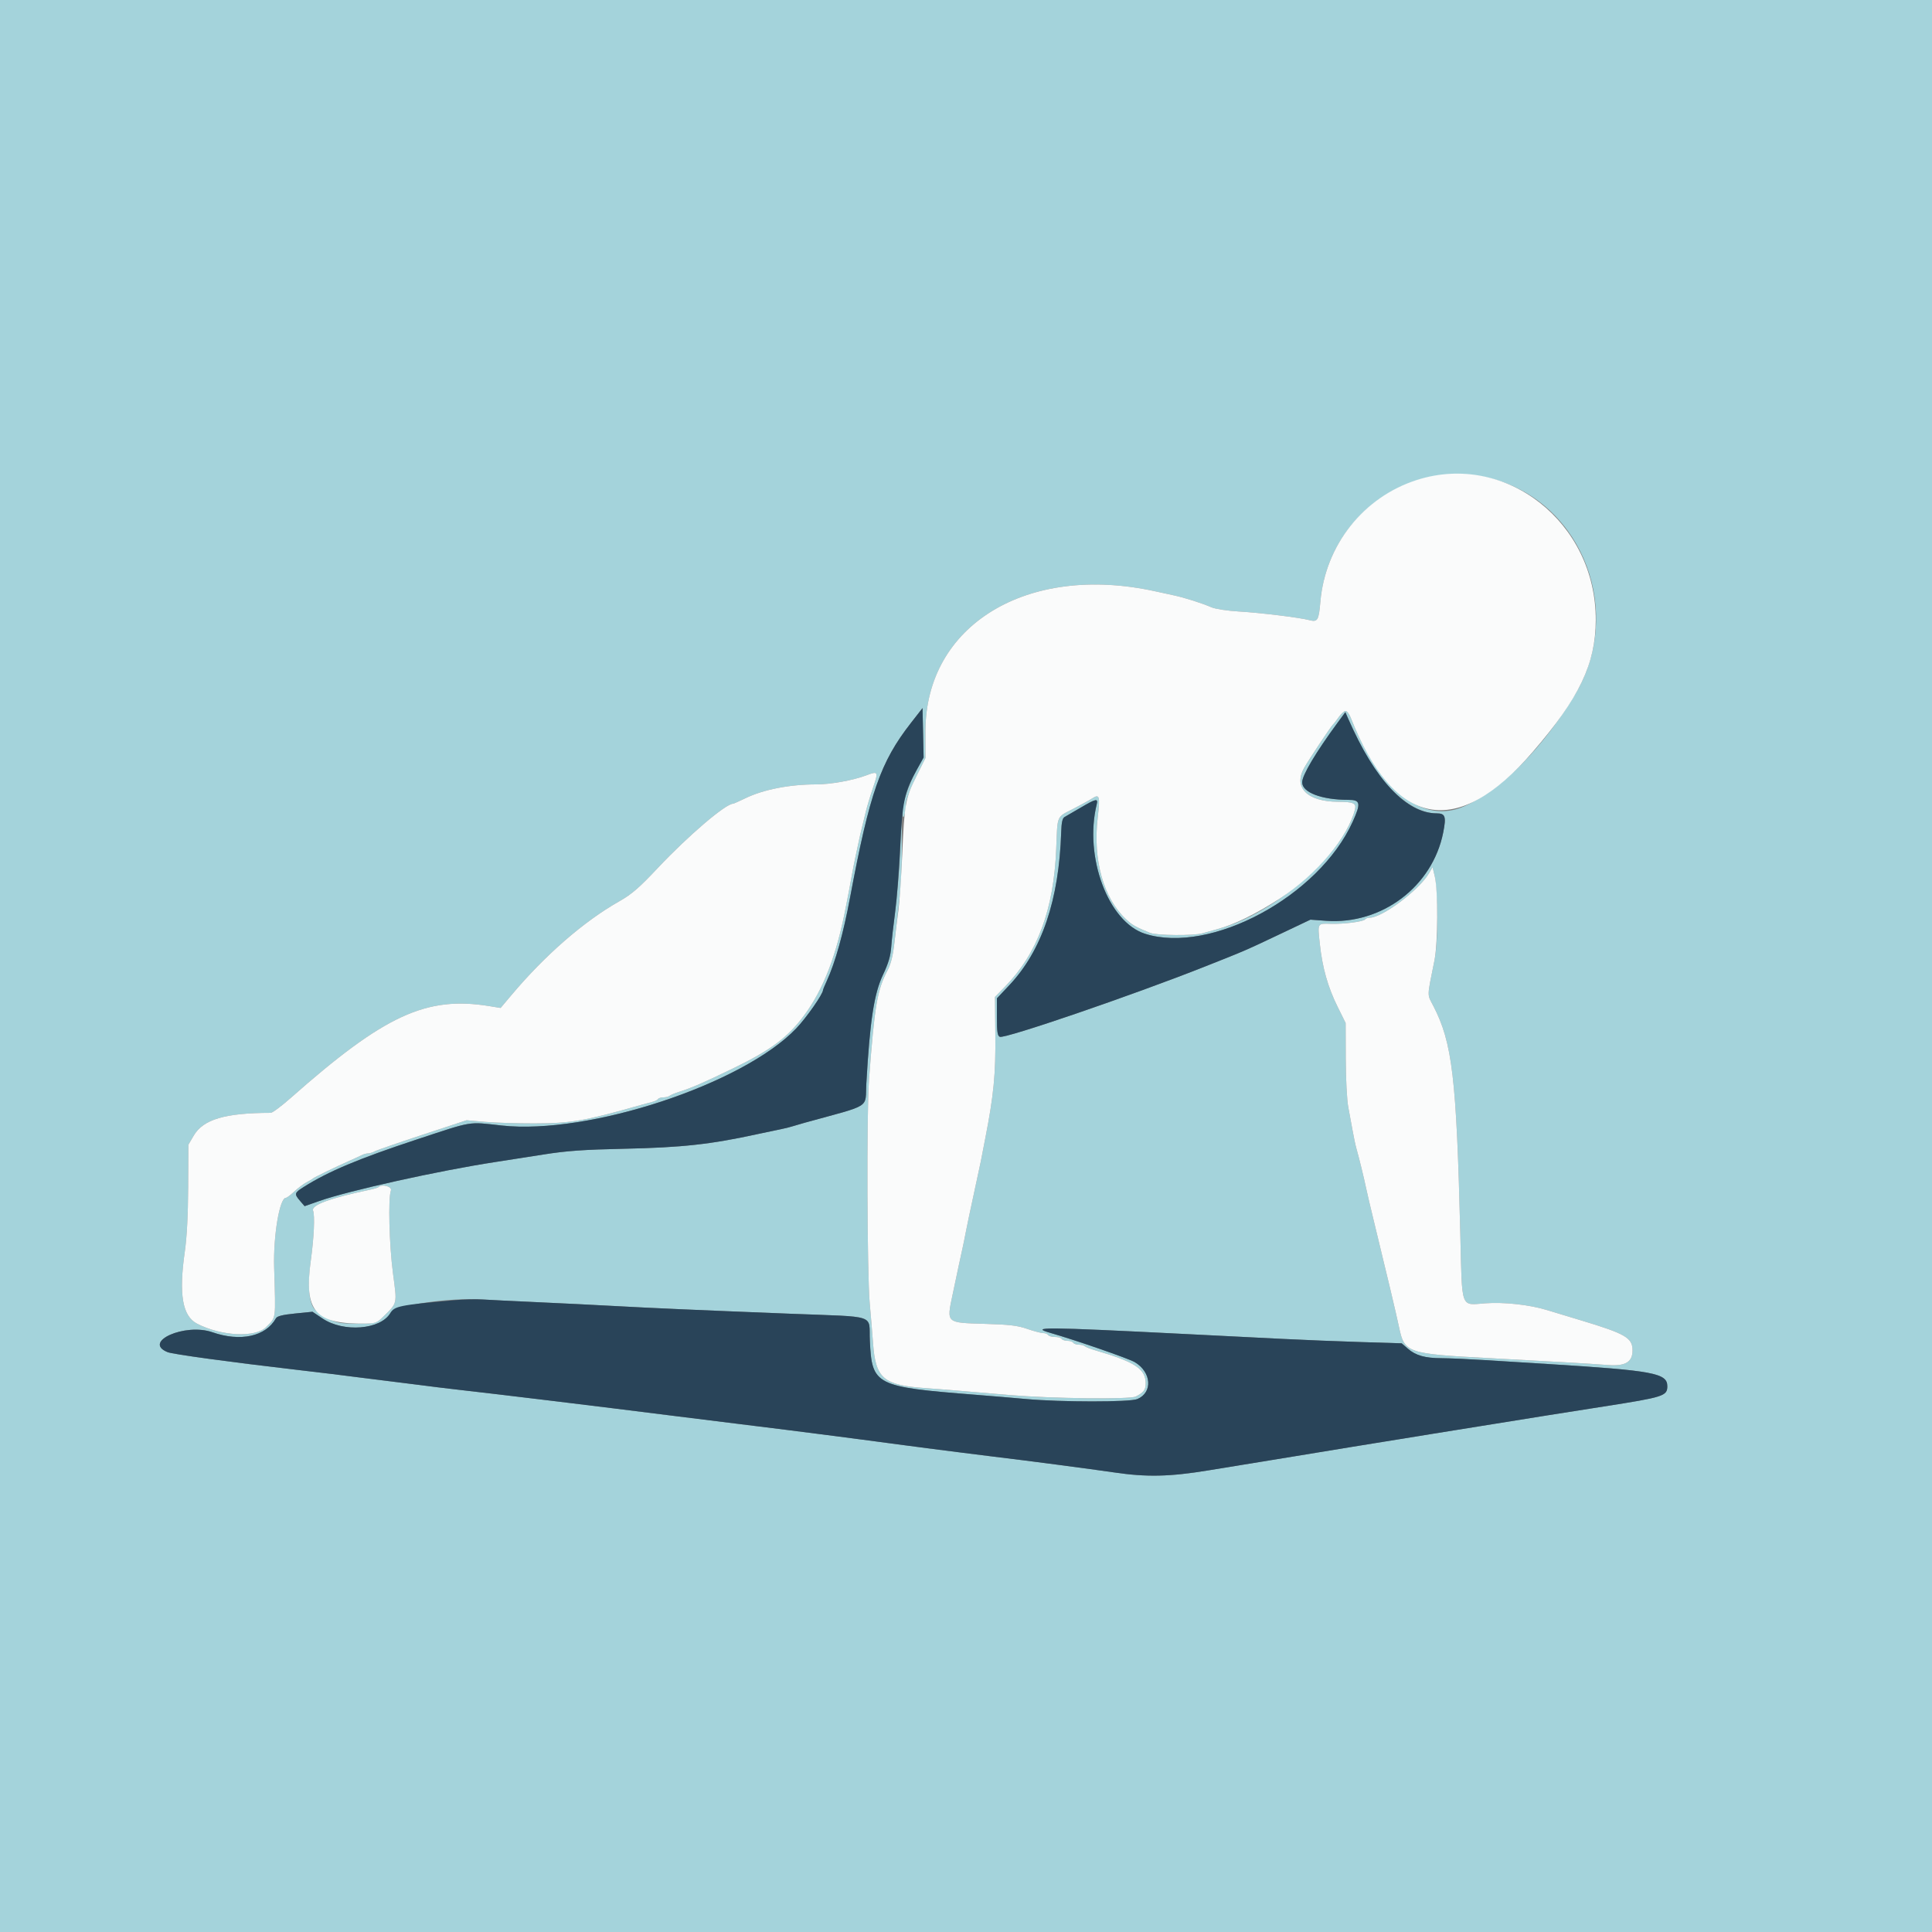
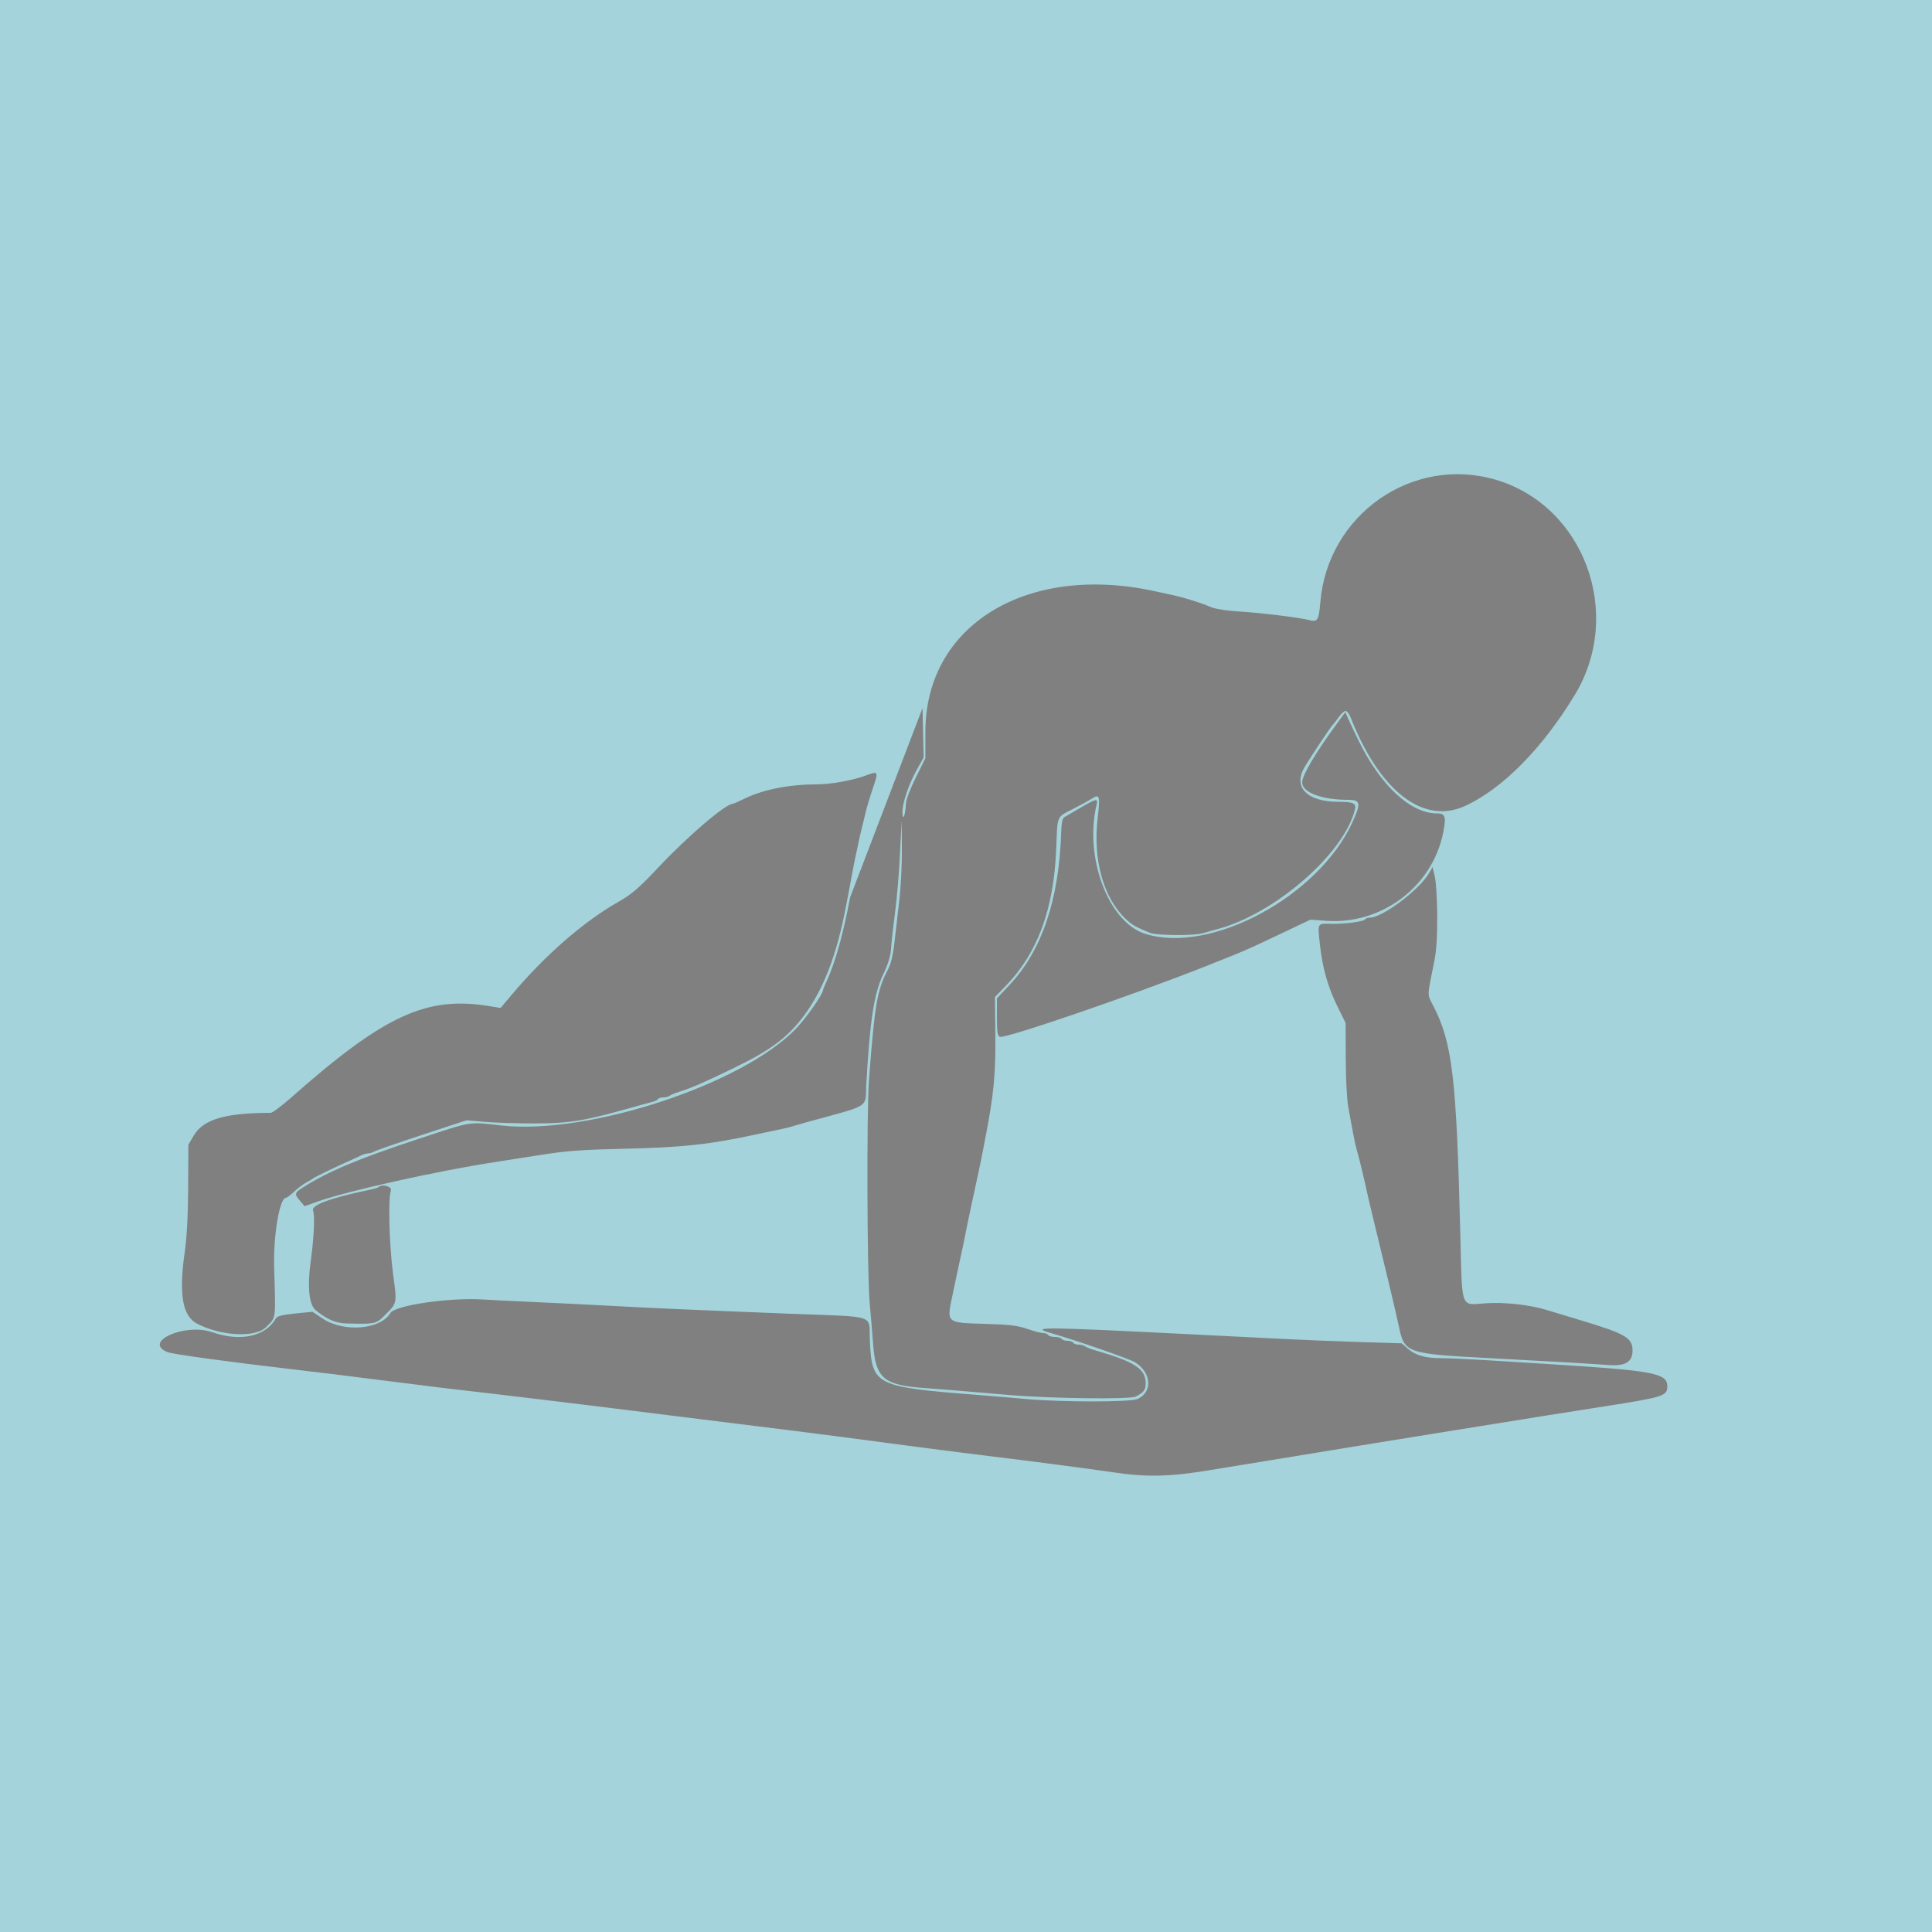
<svg xmlns="http://www.w3.org/2000/svg" id="svg" version="1.1" width="400" height="400" viewBox="0, 0, 400,400">
  <rect x="0" y="0" width="400" height="400" fill="#808080" stroke="none" />
  <g id="svgg">
-     <path id="path0" d="M0.000 200.000 L 0.000 400.000 200.000 400.000 L 400.000 400.000 400.000 200.000 L 400.000 0.000 200.000 0.000 L 0.000 0.000 0.000 200.000 M309.535 99.285 C 327.919 104.589,336.242 126.974,326.086 143.800 C 319.376 154.916,311.019 163.373,303.275 166.886 C 294.648 170.799,285.644 163.802,279.615 148.500 C 279.333 147.785,278.867 147.200,278.579 147.200 C 278.290 147.200,277.646 147.785,277.147 148.500 C 276.647 149.215,276.125 149.890,275.986 150.000 C 275.616 150.292,270.960 157.290,270.011 158.981 C 267.722 163.055,270.671 165.987,277.077 166.005 C 280.175 166.014,280.836 166.309,280.539 167.546 C 278.338 176.692,263.909 189.248,252.000 192.381 C 251.010 192.641,249.647 193.022,248.972 193.227 C 247.243 193.752,239.464 193.692,238.119 193.144 C 235.115 191.919,234.422 191.526,233.127 190.311 C 228.450 185.922,226.250 178.049,227.264 169.326 C 227.795 164.765,227.662 164.317,226.084 165.329 C 225.488 165.711,223.740 166.671,222.200 167.463 C 218.676 169.274,218.960 168.609,218.678 175.728 C 218.179 188.327,214.795 197.422,208.038 204.323 L 205.993 206.411 206.074 214.305 C 206.157 222.394,205.736 226.738,204.007 235.600 C 203.599 237.690,203.180 239.850,203.076 240.400 C 202.971 240.950,202.316 244.010,201.619 247.200 C 200.922 250.390,200.183 253.900,199.977 255.000 C 199.771 256.100,199.440 257.720,199.241 258.600 C 199.043 259.480,198.691 261.100,198.459 262.200 C 198.227 263.300,197.661 265.975,197.202 268.145 C 195.970 273.967,195.842 273.853,203.878 274.088 C 208.986 274.237,210.678 274.438,212.687 275.136 C 214.055 275.611,215.530 276.000,215.964 276.000 C 216.398 276.000,216.864 276.180,217.000 276.400 C 217.136 276.620,217.766 276.800,218.400 276.800 C 219.034 276.800,219.664 276.980,219.800 277.200 C 219.936 277.420,220.476 277.600,221.000 277.600 C 221.524 277.600,222.064 277.780,222.200 278.000 C 222.336 278.220,222.851 278.400,223.344 278.400 C 223.837 278.400,224.411 278.549,224.620 278.730 C 224.829 278.912,225.810 279.296,226.800 279.584 C 234.976 281.960,237.200 283.418,237.200 286.402 C 237.200 287.752,236.795 288.294,235.150 289.141 C 233.959 289.754,217.733 289.560,209.000 288.827 C 206.360 288.605,202.130 288.246,199.600 288.028 C 197.070 287.811,193.470 287.526,191.600 287.395 C 182.914 286.787,181.296 285.414,180.762 278.200 C 180.600 276.000,180.286 272.220,180.064 269.800 C 179.519 263.838,179.410 230.310,179.913 223.600 C 181.082 208.032,181.602 204.987,183.806 200.801 C 184.451 199.577,184.890 197.783,185.176 195.200 C 185.408 193.110,185.865 189.150,186.191 186.400 C 186.516 183.650,186.758 178.790,186.727 175.600 L 186.671 169.800 186.333 176.800 C 186.147 180.650,185.695 186.050,185.328 188.800 C 184.961 191.550,184.590 194.880,184.504 196.200 C 184.392 197.924,183.919 199.502,182.826 201.800 C 180.964 205.714,180.105 211.296,179.370 224.269 C 179.066 229.627,180.743 228.553,166.600 232.452 C 165.720 232.694,164.550 233.037,164.000 233.213 C 163.450 233.389,162.460 233.634,161.800 233.758 C 161.140 233.881,158.890 234.357,156.800 234.814 C 147.138 236.928,141.185 237.581,129.200 237.838 C 120.847 238.018,117.328 238.267,112.600 239.015 C 109.300 239.537,104.800 240.239,102.600 240.576 C 90.875 242.369,72.186 246.510,66.033 248.679 L 63.066 249.725 62.133 248.640 C 60.878 247.181,60.931 246.980,62.900 245.736 C 67.971 242.531,74.265 239.887,86.187 235.952 C 98.095 232.022,96.778 232.240,103.856 233.025 C 121.820 235.018,153.765 224.498,164.830 212.946 C 166.955 210.727,170.400 205.797,170.400 204.974 C 170.400 204.874,170.749 204.028,171.176 203.096 C 172.958 199.201,174.585 193.373,176.004 185.800 C 180.067 164.124,182.280 157.775,188.596 149.681 L 191.000 146.600 191.112 151.713 L 191.224 156.827 189.842 159.313 C 188.082 162.482,186.789 166.347,186.840 168.287 C 186.891 170.214,187.493 168.647,187.565 166.400 C 187.591 165.599,188.462 163.288,189.600 161.000 L 191.589 157.000 191.595 151.458 C 191.616 129.423,212.599 116.603,239.133 122.414 C 240.160 122.639,241.900 123.017,243.000 123.255 C 245.305 123.753,248.761 124.848,250.832 125.739 C 251.628 126.081,254.116 126.462,256.432 126.598 C 260.957 126.863,269.027 127.850,271.082 128.389 C 272.801 128.840,273.039 128.446,273.369 124.600 C 274.920 106.551,292.374 94.333,309.535 99.285 M281.255 153.300 C 285.810 162.616,292.017 168.400,297.458 168.400 C 299.237 168.400,299.456 169.044,298.803 172.353 C 296.591 183.540,286.062 191.482,274.556 190.641 L 271.312 190.404 265.556 193.137 C 257.749 196.844,257.997 196.736,249.400 200.141 C 234.437 206.066,208.114 215.083,207.013 214.661 C 206.521 214.471,206.400 213.664,206.400 210.561 L 206.400 206.697 208.964 203.980 C 215.708 196.831,219.267 186.321,219.713 172.242 C 219.775 170.270,219.971 169.391,220.400 169.157 C 220.730 168.978,222.233 168.104,223.741 167.216 C 226.892 165.358,227.371 165.255,227.067 166.500 C 224.403 177.396,229.449 190.915,237.081 193.331 C 250.678 197.634,273.063 185.563,280.046 170.164 C 281.806 166.281,281.676 165.600,279.177 165.600 C 273.622 165.600,269.600 164.073,269.600 161.964 C 269.600 160.512,272.412 155.783,276.938 149.624 L 278.537 147.449 279.138 148.824 C 279.468 149.581,280.421 151.595,281.255 153.300 M180.682 163.308 C 180.137 164.899,179.479 167.100,179.220 168.200 C 178.961 169.300,178.589 170.830,178.394 171.600 C 178.198 172.370,177.930 173.540,177.797 174.200 C 177.665 174.860,177.377 176.210,177.157 177.200 C 176.937 178.190,176.600 179.900,176.406 181.000 C 176.213 182.100,175.947 183.540,175.814 184.200 C 175.682 184.860,175.386 186.390,175.157 187.600 C 173.247 197.690,170.489 204.867,166.426 210.315 C 163.073 214.811,159.516 217.454,151.783 221.196 C 145.478 224.247,143.258 225.211,140.600 226.055 C 139.720 226.335,138.829 226.707,138.620 226.882 C 138.411 227.057,137.837 227.200,137.344 227.200 C 136.851 227.200,136.349 227.359,136.230 227.552 C 136.110 227.746,135.604 228.003,135.106 228.124 C 134.608 228.245,133.525 228.537,132.700 228.772 C 121.048 232.095,118.267 232.576,110.600 232.589 C 107.080 232.595,102.490 232.451,100.400 232.270 L 96.600 231.939 87.400 234.970 C 82.340 236.638,77.887 238.181,77.505 238.401 C 77.123 238.620,76.536 238.800,76.200 238.800 C 75.864 238.800,75.277 238.960,74.895 239.156 C 74.513 239.352,73.390 239.870,72.400 240.306 C 69.586 241.548,65.021 243.762,64.800 243.993 C 64.690 244.107,64.089 244.465,63.464 244.788 C 62.839 245.110,61.701 245.965,60.935 246.687 C 60.170 247.409,59.382 248.000,59.186 248.000 C 57.889 248.000,56.568 255.843,56.759 262.400 C 57.086 273.559,57.215 272.604,55.091 274.758 C 52.884 276.995,45.802 276.645,40.800 274.051 C 37.763 272.476,36.993 267.977,38.256 259.175 C 38.690 256.154,38.928 251.611,38.956 245.800 L 39.000 237.000 40.111 235.111 C 42.085 231.751,46.608 230.415,56.052 230.401 C 56.410 230.400,58.282 229.005,60.211 227.300 C 79.590 210.173,88.250 206.173,101.323 208.307 L 103.646 208.686 105.871 206.043 C 112.878 197.720,120.836 190.793,128.175 186.630 C 130.799 185.141,132.295 183.849,136.200 179.698 C 142.480 173.021,150.239 166.400,151.781 166.400 C 151.894 166.400,153.031 165.894,154.307 165.276 C 158.066 163.455,163.455 162.400,168.994 162.400 C 172.007 162.400,176.621 161.563,179.400 160.513 C 181.857 159.584,181.914 159.708,180.682 163.308 M297.561 189.600 C 297.586 193.669,297.392 196.831,296.997 198.800 C 295.419 206.668,295.442 205.727,296.762 208.283 C 300.694 215.898,301.545 223.108,302.344 255.559 C 302.732 271.350,302.317 270.213,307.560 269.831 C 311.370 269.553,316.657 270.130,320.200 271.211 C 321.520 271.613,324.760 272.593,327.400 273.389 C 336.572 276.155,338.000 276.990,338.000 279.592 C 338.000 282.007,336.499 282.894,332.891 282.611 C 329.627 282.355,320.542 281.828,308.631 281.203 C 291.231 280.291,290.783 280.138,289.651 274.748 C 289.094 272.096,286.939 263.022,284.582 253.400 C 283.827 250.320,283.043 246.990,282.840 246.000 C 282.425 243.981,281.359 239.623,280.834 237.800 C 280.644 237.140,280.297 235.520,280.064 234.200 C 279.830 232.880,279.415 230.630,279.142 229.200 C 278.866 227.752,278.636 223.321,278.623 219.200 L 278.600 211.800 276.917 208.400 C 274.915 204.354,273.773 200.304,273.253 195.404 C 272.791 191.046,272.715 191.185,275.523 191.264 C 278.279 191.342,282.343 190.815,282.635 190.343 C 282.752 190.154,283.178 190.000,283.583 190.000 C 286.182 190.000,293.821 184.273,295.860 180.797 L 296.600 179.535 297.062 181.468 C 297.315 182.530,297.540 186.190,297.561 189.600 M80.927 246.500 C 80.339 248.118,80.583 257.673,81.364 263.620 C 82.225 270.169,82.344 269.652,79.272 272.688 C 77.862 274.080,77.314 274.175,71.655 274.003 C 69.478 273.937,67.722 273.173,65.365 271.269 C 63.972 270.143,63.599 266.388,64.344 261.000 C 65.010 256.188,65.214 251.689,64.815 250.639 C 64.386 249.510,68.345 248.047,76.367 246.369 C 77.339 246.165,78.224 245.909,78.334 245.800 C 79.073 245.061,81.237 245.646,80.927 246.500 M111.400 269.612 C 116.240 269.830,123.530 270.193,127.600 270.417 C 135.035 270.828,143.952 271.219,163.600 271.994 C 181.979 272.719,179.829 271.987,180.095 277.605 C 180.532 286.806,181.168 287.130,202.000 288.775 C 205.190 289.027,209.892 289.422,212.450 289.654 C 219.686 290.308,233.930 290.314,235.472 289.663 C 238.716 288.294,238.410 284.065,234.917 282.004 C 233.666 281.266,222.675 277.459,217.506 275.973 C 213.060 274.696,216.073 274.718,245.200 276.184 C 251.910 276.521,261.000 276.979,265.400 277.200 C 269.800 277.422,277.180 277.719,281.800 277.861 L 290.200 278.118 291.489 279.237 C 293.107 280.641,295.068 281.195,298.438 281.198 C 299.889 281.199,303.939 281.378,307.438 281.595 C 310.937 281.812,316.860 282.180,320.600 282.413 C 342.319 283.763,345.200 284.300,345.200 286.995 C 345.200 289.025,344.462 289.260,332.000 291.204 C 323.813 292.481,317.361 293.507,309.200 294.830 C 305.130 295.490,299.550 296.387,296.800 296.823 C 294.050 297.260,290.810 297.787,289.600 297.993 C 288.390 298.200,286.140 298.563,284.600 298.800 C 283.060 299.037,280.810 299.402,279.600 299.611 C 278.390 299.820,272.990 300.706,267.600 301.581 C 262.210 302.455,254.380 303.734,250.200 304.422 C 242.149 305.747,237.386 305.849,230.600 304.842 C 226.133 304.179,211.974 302.322,205.800 301.590 C 204.040 301.381,201.160 301.021,199.400 300.789 C 197.640 300.558,194.850 300.202,193.200 299.999 C 191.550 299.797,188.850 299.443,187.200 299.213 C 185.550 298.984,182.850 298.624,181.200 298.414 C 179.550 298.204,176.760 297.838,175.000 297.600 C 173.240 297.362,170.450 297.002,168.800 296.800 C 167.150 296.598,164.360 296.242,162.600 296.011 C 160.840 295.779,157.960 295.422,156.200 295.217 C 154.440 295.011,147.240 294.117,140.200 293.230 C 123.077 291.072,104.675 288.840,93.800 287.602 C 92.040 287.402,89.160 287.047,87.400 286.814 C 85.640 286.581,82.760 286.220,81.000 286.011 C 79.240 285.803,76.360 285.443,74.600 285.211 C 71.241 284.769,66.764 284.223,61.400 283.600 C 47.594 281.998,35.762 280.379,34.695 279.947 C 29.420 277.808,38.313 273.858,43.968 275.827 C 49.791 277.855,55.022 276.705,57.133 272.934 C 57.382 272.489,58.518 272.206,61.091 271.948 L 64.699 271.586 66.746 272.964 C 71.131 275.915,78.784 275.307,80.826 271.846 C 81.767 270.251,93.068 268.603,100.000 269.049 C 101.430 269.141,106.560 269.395,111.400 269.612 " stroke="none" fill="#a4d3db" fill-rule="evenodd" />
-     <path id="path1" d="M188.596 149.681 C 182.280 157.775,180.067 164.124,176.004 185.800 C 174.585 193.373,172.958 199.201,171.176 203.096 C 170.749 204.028,170.400 204.874,170.400 204.974 C 170.400 205.797,166.955 210.727,164.830 212.946 C 153.765 224.498,121.820 235.018,103.856 233.025 C 96.778 232.240,98.095 232.022,86.187 235.952 C 74.265 239.887,67.971 242.531,62.900 245.736 C 60.931 246.980,60.878 247.181,62.133 248.640 L 63.066 249.725 66.033 248.679 C 72.186 246.510,90.875 242.369,102.600 240.576 C 104.800 240.239,109.300 239.537,112.600 239.015 C 117.328 238.267,120.847 238.018,129.200 237.838 C 141.185 237.581,147.138 236.928,156.800 234.814 C 158.890 234.357,161.140 233.881,161.800 233.758 C 162.460 233.634,163.450 233.389,164.000 233.213 C 164.550 233.037,165.720 232.694,166.600 232.452 C 180.743 228.553,179.066 229.627,179.370 224.269 C 180.104 211.323,180.965 205.715,182.819 201.800 C 183.930 199.454,184.385 197.906,184.524 196.000 C 184.628 194.570,184.992 191.330,185.332 188.800 C 185.672 186.270,186.137 180.293,186.365 175.518 C 186.822 165.954,187.242 163.993,189.842 159.313 L 191.224 156.827 191.112 151.713 L 191.000 146.600 188.596 149.681 M276.938 149.624 C 272.412 155.783,269.600 160.512,269.600 161.964 C 269.600 164.073,273.622 165.600,279.177 165.600 C 281.676 165.600,281.806 166.281,280.046 170.164 C 273.063 185.563,250.678 197.634,237.081 193.331 C 229.449 190.915,224.403 177.396,227.067 166.500 C 227.371 165.255,226.892 165.358,223.741 167.216 C 222.233 168.104,220.730 168.978,220.400 169.157 C 219.971 169.391,219.775 170.270,219.713 172.242 C 219.267 186.321,215.708 196.831,208.964 203.980 L 206.400 206.697 206.400 210.561 C 206.400 213.664,206.521 214.471,207.013 214.661 C 208.114 215.083,234.437 206.066,249.400 200.141 C 257.997 196.736,257.749 196.844,265.556 193.137 L 271.312 190.404 274.556 190.641 C 286.062 191.482,296.591 183.540,298.803 172.353 C 299.456 169.044,299.237 168.400,297.458 168.400 C 291.162 168.400,284.647 161.439,279.138 148.824 L 278.537 147.449 276.938 149.624 M93.800 269.207 C 82.759 270.207,81.661 270.430,80.826 271.846 C 78.784 275.307,71.131 275.915,66.746 272.964 L 64.699 271.586 61.091 271.948 C 58.518 272.206,57.382 272.489,57.133 272.934 C 55.022 276.705,49.791 277.855,43.968 275.827 C 38.313 273.858,29.420 277.808,34.695 279.947 C 35.762 280.379,47.594 281.998,61.400 283.600 C 66.764 284.223,71.241 284.769,74.600 285.211 C 76.360 285.443,79.240 285.803,81.000 286.011 C 82.760 286.220,85.640 286.581,87.400 286.814 C 89.160 287.047,92.040 287.402,93.800 287.602 C 104.675 288.840,123.077 291.072,140.200 293.230 C 147.240 294.117,154.440 295.011,156.200 295.217 C 157.960 295.422,160.840 295.779,162.600 296.011 C 164.360 296.242,167.150 296.598,168.800 296.800 C 170.450 297.002,173.240 297.362,175.000 297.600 C 176.760 297.838,179.550 298.204,181.200 298.414 C 182.850 298.624,185.550 298.984,187.200 299.213 C 188.850 299.443,191.550 299.797,193.200 299.999 C 194.850 300.202,197.640 300.558,199.400 300.789 C 201.160 301.021,204.040 301.381,205.800 301.590 C 211.974 302.322,226.133 304.179,230.600 304.842 C 237.386 305.849,242.149 305.747,250.200 304.422 C 254.380 303.734,262.210 302.455,267.600 301.581 C 272.990 300.706,278.390 299.820,279.600 299.611 C 280.810 299.402,283.060 299.037,284.600 298.800 C 286.140 298.563,288.390 298.200,289.600 297.993 C 290.810 297.787,294.050 297.260,296.800 296.823 C 299.550 296.387,305.130 295.490,309.200 294.830 C 317.361 293.507,323.813 292.481,332.000 291.204 C 344.462 289.260,345.200 289.025,345.200 286.995 C 345.200 284.300,342.319 283.763,320.600 282.413 C 316.860 282.180,310.937 281.812,307.438 281.595 C 303.939 281.378,299.889 281.199,298.438 281.198 C 295.068 281.195,293.107 280.641,291.489 279.237 L 290.200 278.118 281.800 277.861 C 277.180 277.719,269.800 277.422,265.400 277.200 C 261.000 276.979,251.910 276.521,245.200 276.184 C 216.073 274.718,213.060 274.696,217.506 275.973 C 222.675 277.459,233.666 281.266,234.917 282.004 C 238.410 284.065,238.716 288.294,235.472 289.663 C 233.930 290.314,219.686 290.308,212.450 289.654 C 209.892 289.422,205.190 289.027,202.000 288.775 C 181.168 287.130,180.532 286.806,180.095 277.605 C 179.829 271.987,181.979 272.719,163.600 271.994 C 143.952 271.219,135.035 270.828,127.600 270.417 C 123.530 270.193,116.240 269.830,111.400 269.612 C 106.560 269.395,101.430 269.141,100.000 269.049 C 98.570 268.957,95.780 269.028,93.800 269.207 " stroke="none" fill="#294459" fill-rule="evenodd" />
-     <path id="path2" d="M293.390 99.359 C 282.283 102.891,274.378 112.857,273.369 124.600 C 273.039 128.446,272.801 128.840,271.082 128.389 C 269.027 127.850,260.957 126.863,256.432 126.598 C 254.116 126.462,251.628 126.081,250.832 125.739 C 248.761 124.848,245.305 123.753,243.000 123.255 C 241.900 123.017,240.160 122.639,239.133 122.414 C 212.612 116.606,191.600 129.435,191.600 151.434 L 191.600 156.952 189.720 160.740 C 187.444 165.327,187.263 166.332,186.794 177.000 C 186.590 181.620,186.239 186.750,186.012 188.400 C 185.786 190.050,185.410 193.110,185.178 195.200 C 184.890 197.781,184.450 199.578,183.806 200.801 C 181.602 204.987,181.082 208.032,179.913 223.600 C 179.410 230.310,179.519 263.838,180.064 269.800 C 180.286 272.220,180.600 276.000,180.762 278.200 C 181.296 285.414,182.914 286.787,191.600 287.395 C 193.470 287.526,197.070 287.811,199.600 288.028 C 202.130 288.246,206.360 288.605,209.000 288.827 C 217.733 289.560,233.959 289.754,235.150 289.141 C 236.795 288.294,237.200 287.752,237.200 286.402 C 237.200 283.418,234.976 281.960,226.800 279.584 C 225.810 279.296,224.829 278.912,224.620 278.730 C 224.411 278.549,223.837 278.400,223.344 278.400 C 222.851 278.400,222.336 278.220,222.200 278.000 C 222.064 277.780,221.524 277.600,221.000 277.600 C 220.476 277.600,219.936 277.420,219.800 277.200 C 219.664 276.980,219.034 276.800,218.400 276.800 C 217.766 276.800,217.136 276.620,217.000 276.400 C 216.864 276.180,216.398 276.000,215.964 276.000 C 215.530 276.000,214.055 275.611,212.687 275.136 C 210.678 274.438,208.986 274.237,203.878 274.088 C 195.842 273.853,195.970 273.967,197.202 268.145 C 197.661 265.975,198.227 263.300,198.459 262.200 C 198.691 261.100,199.043 259.480,199.241 258.600 C 199.440 257.720,199.771 256.100,199.977 255.000 C 200.183 253.900,200.922 250.390,201.619 247.200 C 202.316 244.010,202.971 240.950,203.076 240.400 C 203.180 239.850,203.599 237.690,204.007 235.600 C 205.736 226.738,206.157 222.394,206.074 214.305 L 205.993 206.411 208.038 204.323 C 214.795 197.422,218.179 188.327,218.678 175.728 C 218.960 168.609,218.676 169.274,222.200 167.463 C 223.740 166.671,225.488 165.711,226.084 165.329 C 227.662 164.317,227.795 164.765,227.264 169.326 C 226.250 178.049,228.450 185.922,233.127 190.311 C 234.422 191.526,235.115 191.919,238.119 193.144 C 239.464 193.692,247.243 193.752,248.972 193.227 C 249.647 193.022,251.010 192.641,252.000 192.381 C 255.480 191.465,260.070 189.219,265.000 186.020 C 272.595 181.090,279.157 173.288,280.539 167.546 C 280.836 166.309,280.175 166.014,277.077 166.005 C 270.671 165.987,267.722 163.055,270.011 158.981 C 270.960 157.290,275.616 150.292,275.986 150.000 C 276.125 149.890,276.647 149.215,277.147 148.500 C 277.646 147.785,278.290 147.200,278.579 147.200 C 278.867 147.200,279.333 147.785,279.615 148.500 C 288.659 171.453,301.617 173.909,317.360 155.653 C 327.012 144.461,330.355 137.467,330.386 128.400 C 330.454 108.156,311.792 93.507,293.390 99.359 M179.400 160.513 C 176.621 161.563,172.007 162.400,168.994 162.400 C 163.455 162.400,158.066 163.455,154.307 165.276 C 153.031 165.894,151.894 166.400,151.781 166.400 C 150.239 166.400,142.480 173.021,136.200 179.698 C 132.295 183.849,130.799 185.141,128.175 186.630 C 120.836 190.793,112.878 197.720,105.871 206.043 L 103.646 208.686 101.323 208.307 C 88.250 206.173,79.590 210.173,60.211 227.300 C 58.282 229.005,56.410 230.400,56.052 230.401 C 46.608 230.415,42.085 231.751,40.111 235.111 L 39.000 237.000 38.956 245.800 C 38.928 251.611,38.690 256.154,38.256 259.175 C 36.993 267.977,37.763 272.476,40.800 274.051 C 45.802 276.645,52.884 276.995,55.091 274.758 C 57.215 272.604,57.086 273.559,56.759 262.400 C 56.568 255.843,57.889 248.000,59.186 248.000 C 59.382 248.000,60.170 247.409,60.935 246.687 C 61.701 245.965,62.839 245.110,63.464 244.788 C 64.089 244.465,64.690 244.107,64.800 243.993 C 65.021 243.762,69.586 241.548,72.400 240.306 C 73.390 239.870,74.513 239.352,74.895 239.156 C 75.277 238.960,75.864 238.800,76.200 238.800 C 76.536 238.800,77.123 238.620,77.505 238.401 C 77.887 238.181,82.340 236.638,87.400 234.970 L 96.600 231.939 100.400 232.270 C 102.490 232.451,107.080 232.595,110.600 232.589 C 118.267 232.576,121.048 232.095,132.700 228.772 C 133.525 228.537,134.608 228.245,135.106 228.124 C 135.604 228.003,136.110 227.746,136.230 227.552 C 136.349 227.359,136.851 227.200,137.344 227.200 C 137.837 227.200,138.411 227.057,138.620 226.882 C 138.829 226.707,139.720 226.335,140.600 226.055 C 143.258 225.211,145.478 224.247,151.783 221.196 C 159.516 217.454,163.073 214.811,166.426 210.315 C 170.489 204.867,173.247 197.690,175.157 187.600 C 175.386 186.390,175.682 184.860,175.814 184.200 C 175.947 183.540,176.213 182.100,176.406 181.000 C 176.600 179.900,176.937 178.190,177.157 177.200 C 177.377 176.210,177.665 174.860,177.797 174.200 C 177.930 173.540,178.198 172.370,178.394 171.600 C 178.589 170.830,178.961 169.300,179.220 168.200 C 179.479 167.100,180.137 164.899,180.682 163.308 C 181.914 159.708,181.857 159.584,179.400 160.513 M295.860 180.797 C 293.821 184.273,286.182 190.000,283.583 190.000 C 283.178 190.000,282.752 190.154,282.635 190.343 C 282.343 190.815,278.279 191.342,275.523 191.264 C 272.715 191.185,272.791 191.046,273.253 195.404 C 273.773 200.304,274.915 204.354,276.917 208.400 L 278.600 211.800 278.623 219.200 C 278.636 223.321,278.866 227.752,279.142 229.200 C 279.415 230.630,279.830 232.880,280.064 234.200 C 280.297 235.520,280.644 237.140,280.834 237.800 C 281.359 239.623,282.425 243.981,282.840 246.000 C 283.043 246.990,283.827 250.320,284.582 253.400 C 286.939 263.022,289.094 272.096,289.651 274.748 C 290.783 280.138,291.231 280.291,308.631 281.203 C 320.542 281.828,329.627 282.355,332.891 282.611 C 336.499 282.894,338.000 282.007,338.000 279.592 C 338.000 276.990,336.572 276.155,327.400 273.389 C 324.760 272.593,321.520 271.613,320.200 271.211 C 316.657 270.130,311.370 269.553,307.560 269.831 C 302.317 270.213,302.732 271.350,302.344 255.559 C 301.545 223.108,300.694 215.898,296.762 208.283 C 295.442 205.727,295.419 206.668,296.997 198.800 C 297.716 195.217,297.756 184.376,297.062 181.468 L 296.600 179.535 295.860 180.797 M78.334 245.800 C 78.224 245.909,77.339 246.165,76.367 246.369 C 68.345 248.047,64.386 249.510,64.815 250.639 C 65.214 251.689,65.010 256.188,64.344 261.000 C 62.884 271.557,65.230 274.209,75.872 274.034 C 77.653 274.005,78.129 273.816,79.272 272.688 C 82.344 269.652,82.225 270.169,81.364 263.620 C 80.583 257.673,80.339 248.118,80.927 246.500 C 81.237 245.646,79.073 245.061,78.334 245.800 " stroke="none" fill="#fafbfb" fill-rule="evenodd" />
+     <path id="path0" d="M0.000 200.000 L 0.000 400.000 200.000 400.000 L 400.000 400.000 400.000 200.000 L 400.000 0.000 200.000 0.000 L 0.000 0.000 0.000 200.000 M309.535 99.285 C 327.919 104.589,336.242 126.974,326.086 143.800 C 319.376 154.916,311.019 163.373,303.275 166.886 C 294.648 170.799,285.644 163.802,279.615 148.500 C 279.333 147.785,278.867 147.200,278.579 147.200 C 278.290 147.200,277.646 147.785,277.147 148.500 C 276.647 149.215,276.125 149.890,275.986 150.000 C 275.616 150.292,270.960 157.290,270.011 158.981 C 267.722 163.055,270.671 165.987,277.077 166.005 C 280.175 166.014,280.836 166.309,280.539 167.546 C 278.338 176.692,263.909 189.248,252.000 192.381 C 251.010 192.641,249.647 193.022,248.972 193.227 C 247.243 193.752,239.464 193.692,238.119 193.144 C 235.115 191.919,234.422 191.526,233.127 190.311 C 228.450 185.922,226.250 178.049,227.264 169.326 C 227.795 164.765,227.662 164.317,226.084 165.329 C 225.488 165.711,223.740 166.671,222.200 167.463 C 218.676 169.274,218.960 168.609,218.678 175.728 C 218.179 188.327,214.795 197.422,208.038 204.323 L 205.993 206.411 206.074 214.305 C 206.157 222.394,205.736 226.738,204.007 235.600 C 203.599 237.690,203.180 239.850,203.076 240.400 C 202.971 240.950,202.316 244.010,201.619 247.200 C 200.922 250.390,200.183 253.900,199.977 255.000 C 199.771 256.100,199.440 257.720,199.241 258.600 C 199.043 259.480,198.691 261.100,198.459 262.200 C 198.227 263.300,197.661 265.975,197.202 268.145 C 195.970 273.967,195.842 273.853,203.878 274.088 C 208.986 274.237,210.678 274.438,212.687 275.136 C 214.055 275.611,215.530 276.000,215.964 276.000 C 216.398 276.000,216.864 276.180,217.000 276.400 C 217.136 276.620,217.766 276.800,218.400 276.800 C 219.034 276.800,219.664 276.980,219.800 277.200 C 219.936 277.420,220.476 277.600,221.000 277.600 C 221.524 277.600,222.064 277.780,222.200 278.000 C 222.336 278.220,222.851 278.400,223.344 278.400 C 223.837 278.400,224.411 278.549,224.620 278.730 C 224.829 278.912,225.810 279.296,226.800 279.584 C 234.976 281.960,237.200 283.418,237.200 286.402 C 237.200 287.752,236.795 288.294,235.150 289.141 C 233.959 289.754,217.733 289.560,209.000 288.827 C 206.360 288.605,202.130 288.246,199.600 288.028 C 197.070 287.811,193.470 287.526,191.600 287.395 C 182.914 286.787,181.296 285.414,180.762 278.200 C 180.600 276.000,180.286 272.220,180.064 269.800 C 179.519 263.838,179.410 230.310,179.913 223.600 C 181.082 208.032,181.602 204.987,183.806 200.801 C 184.451 199.577,184.890 197.783,185.176 195.200 C 185.408 193.110,185.865 189.150,186.191 186.400 C 186.516 183.650,186.758 178.790,186.727 175.600 L 186.671 169.800 186.333 176.800 C 186.147 180.650,185.695 186.050,185.328 188.800 C 184.961 191.550,184.590 194.880,184.504 196.200 C 184.392 197.924,183.919 199.502,182.826 201.800 C 180.964 205.714,180.105 211.296,179.370 224.269 C 179.066 229.627,180.743 228.553,166.600 232.452 C 165.720 232.694,164.550 233.037,164.000 233.213 C 163.450 233.389,162.460 233.634,161.800 233.758 C 161.140 233.881,158.890 234.357,156.800 234.814 C 147.138 236.928,141.185 237.581,129.200 237.838 C 120.847 238.018,117.328 238.267,112.600 239.015 C 109.300 239.537,104.800 240.239,102.600 240.576 C 90.875 242.369,72.186 246.510,66.033 248.679 L 63.066 249.725 62.133 248.640 C 60.878 247.181,60.931 246.980,62.900 245.736 C 67.971 242.531,74.265 239.887,86.187 235.952 C 98.095 232.022,96.778 232.240,103.856 233.025 C 121.820 235.018,153.765 224.498,164.830 212.946 C 166.955 210.727,170.400 205.797,170.400 204.974 C 170.400 204.874,170.749 204.028,171.176 203.096 C 172.958 199.201,174.585 193.373,176.004 185.800 L 191.000 146.600 191.112 151.713 L 191.224 156.827 189.842 159.313 C 188.082 162.482,186.789 166.347,186.840 168.287 C 186.891 170.214,187.493 168.647,187.565 166.400 C 187.591 165.599,188.462 163.288,189.600 161.000 L 191.589 157.000 191.595 151.458 C 191.616 129.423,212.599 116.603,239.133 122.414 C 240.160 122.639,241.900 123.017,243.000 123.255 C 245.305 123.753,248.761 124.848,250.832 125.739 C 251.628 126.081,254.116 126.462,256.432 126.598 C 260.957 126.863,269.027 127.850,271.082 128.389 C 272.801 128.840,273.039 128.446,273.369 124.600 C 274.920 106.551,292.374 94.333,309.535 99.285 M281.255 153.300 C 285.810 162.616,292.017 168.400,297.458 168.400 C 299.237 168.400,299.456 169.044,298.803 172.353 C 296.591 183.540,286.062 191.482,274.556 190.641 L 271.312 190.404 265.556 193.137 C 257.749 196.844,257.997 196.736,249.400 200.141 C 234.437 206.066,208.114 215.083,207.013 214.661 C 206.521 214.471,206.400 213.664,206.400 210.561 L 206.400 206.697 208.964 203.980 C 215.708 196.831,219.267 186.321,219.713 172.242 C 219.775 170.270,219.971 169.391,220.400 169.157 C 220.730 168.978,222.233 168.104,223.741 167.216 C 226.892 165.358,227.371 165.255,227.067 166.500 C 224.403 177.396,229.449 190.915,237.081 193.331 C 250.678 197.634,273.063 185.563,280.046 170.164 C 281.806 166.281,281.676 165.600,279.177 165.600 C 273.622 165.600,269.600 164.073,269.600 161.964 C 269.600 160.512,272.412 155.783,276.938 149.624 L 278.537 147.449 279.138 148.824 C 279.468 149.581,280.421 151.595,281.255 153.300 M180.682 163.308 C 180.137 164.899,179.479 167.100,179.220 168.200 C 178.961 169.300,178.589 170.830,178.394 171.600 C 178.198 172.370,177.930 173.540,177.797 174.200 C 177.665 174.860,177.377 176.210,177.157 177.200 C 176.937 178.190,176.600 179.900,176.406 181.000 C 176.213 182.100,175.947 183.540,175.814 184.200 C 175.682 184.860,175.386 186.390,175.157 187.600 C 173.247 197.690,170.489 204.867,166.426 210.315 C 163.073 214.811,159.516 217.454,151.783 221.196 C 145.478 224.247,143.258 225.211,140.600 226.055 C 139.720 226.335,138.829 226.707,138.620 226.882 C 138.411 227.057,137.837 227.200,137.344 227.200 C 136.851 227.200,136.349 227.359,136.230 227.552 C 136.110 227.746,135.604 228.003,135.106 228.124 C 134.608 228.245,133.525 228.537,132.700 228.772 C 121.048 232.095,118.267 232.576,110.600 232.589 C 107.080 232.595,102.490 232.451,100.400 232.270 L 96.600 231.939 87.400 234.970 C 82.340 236.638,77.887 238.181,77.505 238.401 C 77.123 238.620,76.536 238.800,76.200 238.800 C 75.864 238.800,75.277 238.960,74.895 239.156 C 74.513 239.352,73.390 239.870,72.400 240.306 C 69.586 241.548,65.021 243.762,64.800 243.993 C 64.690 244.107,64.089 244.465,63.464 244.788 C 62.839 245.110,61.701 245.965,60.935 246.687 C 60.170 247.409,59.382 248.000,59.186 248.000 C 57.889 248.000,56.568 255.843,56.759 262.400 C 57.086 273.559,57.215 272.604,55.091 274.758 C 52.884 276.995,45.802 276.645,40.800 274.051 C 37.763 272.476,36.993 267.977,38.256 259.175 C 38.690 256.154,38.928 251.611,38.956 245.800 L 39.000 237.000 40.111 235.111 C 42.085 231.751,46.608 230.415,56.052 230.401 C 56.410 230.400,58.282 229.005,60.211 227.300 C 79.590 210.173,88.250 206.173,101.323 208.307 L 103.646 208.686 105.871 206.043 C 112.878 197.720,120.836 190.793,128.175 186.630 C 130.799 185.141,132.295 183.849,136.200 179.698 C 142.480 173.021,150.239 166.400,151.781 166.400 C 151.894 166.400,153.031 165.894,154.307 165.276 C 158.066 163.455,163.455 162.400,168.994 162.400 C 172.007 162.400,176.621 161.563,179.400 160.513 C 181.857 159.584,181.914 159.708,180.682 163.308 M297.561 189.600 C 297.586 193.669,297.392 196.831,296.997 198.800 C 295.419 206.668,295.442 205.727,296.762 208.283 C 300.694 215.898,301.545 223.108,302.344 255.559 C 302.732 271.350,302.317 270.213,307.560 269.831 C 311.370 269.553,316.657 270.130,320.200 271.211 C 321.520 271.613,324.760 272.593,327.400 273.389 C 336.572 276.155,338.000 276.990,338.000 279.592 C 338.000 282.007,336.499 282.894,332.891 282.611 C 329.627 282.355,320.542 281.828,308.631 281.203 C 291.231 280.291,290.783 280.138,289.651 274.748 C 289.094 272.096,286.939 263.022,284.582 253.400 C 283.827 250.320,283.043 246.990,282.840 246.000 C 282.425 243.981,281.359 239.623,280.834 237.800 C 280.644 237.140,280.297 235.520,280.064 234.200 C 279.830 232.880,279.415 230.630,279.142 229.200 C 278.866 227.752,278.636 223.321,278.623 219.200 L 278.600 211.800 276.917 208.400 C 274.915 204.354,273.773 200.304,273.253 195.404 C 272.791 191.046,272.715 191.185,275.523 191.264 C 278.279 191.342,282.343 190.815,282.635 190.343 C 282.752 190.154,283.178 190.000,283.583 190.000 C 286.182 190.000,293.821 184.273,295.860 180.797 L 296.600 179.535 297.062 181.468 C 297.315 182.530,297.540 186.190,297.561 189.600 M80.927 246.500 C 80.339 248.118,80.583 257.673,81.364 263.620 C 82.225 270.169,82.344 269.652,79.272 272.688 C 77.862 274.080,77.314 274.175,71.655 274.003 C 69.478 273.937,67.722 273.173,65.365 271.269 C 63.972 270.143,63.599 266.388,64.344 261.000 C 65.010 256.188,65.214 251.689,64.815 250.639 C 64.386 249.510,68.345 248.047,76.367 246.369 C 77.339 246.165,78.224 245.909,78.334 245.800 C 79.073 245.061,81.237 245.646,80.927 246.500 M111.400 269.612 C 116.240 269.830,123.530 270.193,127.600 270.417 C 135.035 270.828,143.952 271.219,163.600 271.994 C 181.979 272.719,179.829 271.987,180.095 277.605 C 180.532 286.806,181.168 287.130,202.000 288.775 C 205.190 289.027,209.892 289.422,212.450 289.654 C 219.686 290.308,233.930 290.314,235.472 289.663 C 238.716 288.294,238.410 284.065,234.917 282.004 C 233.666 281.266,222.675 277.459,217.506 275.973 C 213.060 274.696,216.073 274.718,245.200 276.184 C 251.910 276.521,261.000 276.979,265.400 277.200 C 269.800 277.422,277.180 277.719,281.800 277.861 L 290.200 278.118 291.489 279.237 C 293.107 280.641,295.068 281.195,298.438 281.198 C 299.889 281.199,303.939 281.378,307.438 281.595 C 310.937 281.812,316.860 282.180,320.600 282.413 C 342.319 283.763,345.200 284.300,345.200 286.995 C 345.200 289.025,344.462 289.260,332.000 291.204 C 323.813 292.481,317.361 293.507,309.200 294.830 C 305.130 295.490,299.550 296.387,296.800 296.823 C 294.050 297.260,290.810 297.787,289.600 297.993 C 288.390 298.200,286.140 298.563,284.600 298.800 C 283.060 299.037,280.810 299.402,279.600 299.611 C 278.390 299.820,272.990 300.706,267.600 301.581 C 262.210 302.455,254.380 303.734,250.200 304.422 C 242.149 305.747,237.386 305.849,230.600 304.842 C 226.133 304.179,211.974 302.322,205.800 301.590 C 204.040 301.381,201.160 301.021,199.400 300.789 C 197.640 300.558,194.850 300.202,193.200 299.999 C 191.550 299.797,188.850 299.443,187.200 299.213 C 185.550 298.984,182.850 298.624,181.200 298.414 C 179.550 298.204,176.760 297.838,175.000 297.600 C 173.240 297.362,170.450 297.002,168.800 296.800 C 167.150 296.598,164.360 296.242,162.600 296.011 C 160.840 295.779,157.960 295.422,156.200 295.217 C 154.440 295.011,147.240 294.117,140.200 293.230 C 123.077 291.072,104.675 288.840,93.800 287.602 C 92.040 287.402,89.160 287.047,87.400 286.814 C 85.640 286.581,82.760 286.220,81.000 286.011 C 79.240 285.803,76.360 285.443,74.600 285.211 C 71.241 284.769,66.764 284.223,61.400 283.600 C 47.594 281.998,35.762 280.379,34.695 279.947 C 29.420 277.808,38.313 273.858,43.968 275.827 C 49.791 277.855,55.022 276.705,57.133 272.934 C 57.382 272.489,58.518 272.206,61.091 271.948 L 64.699 271.586 66.746 272.964 C 71.131 275.915,78.784 275.307,80.826 271.846 C 81.767 270.251,93.068 268.603,100.000 269.049 C 101.430 269.141,106.560 269.395,111.400 269.612 " stroke="none" fill="#a4d3db" fill-rule="evenodd" />
  </g>
</svg>